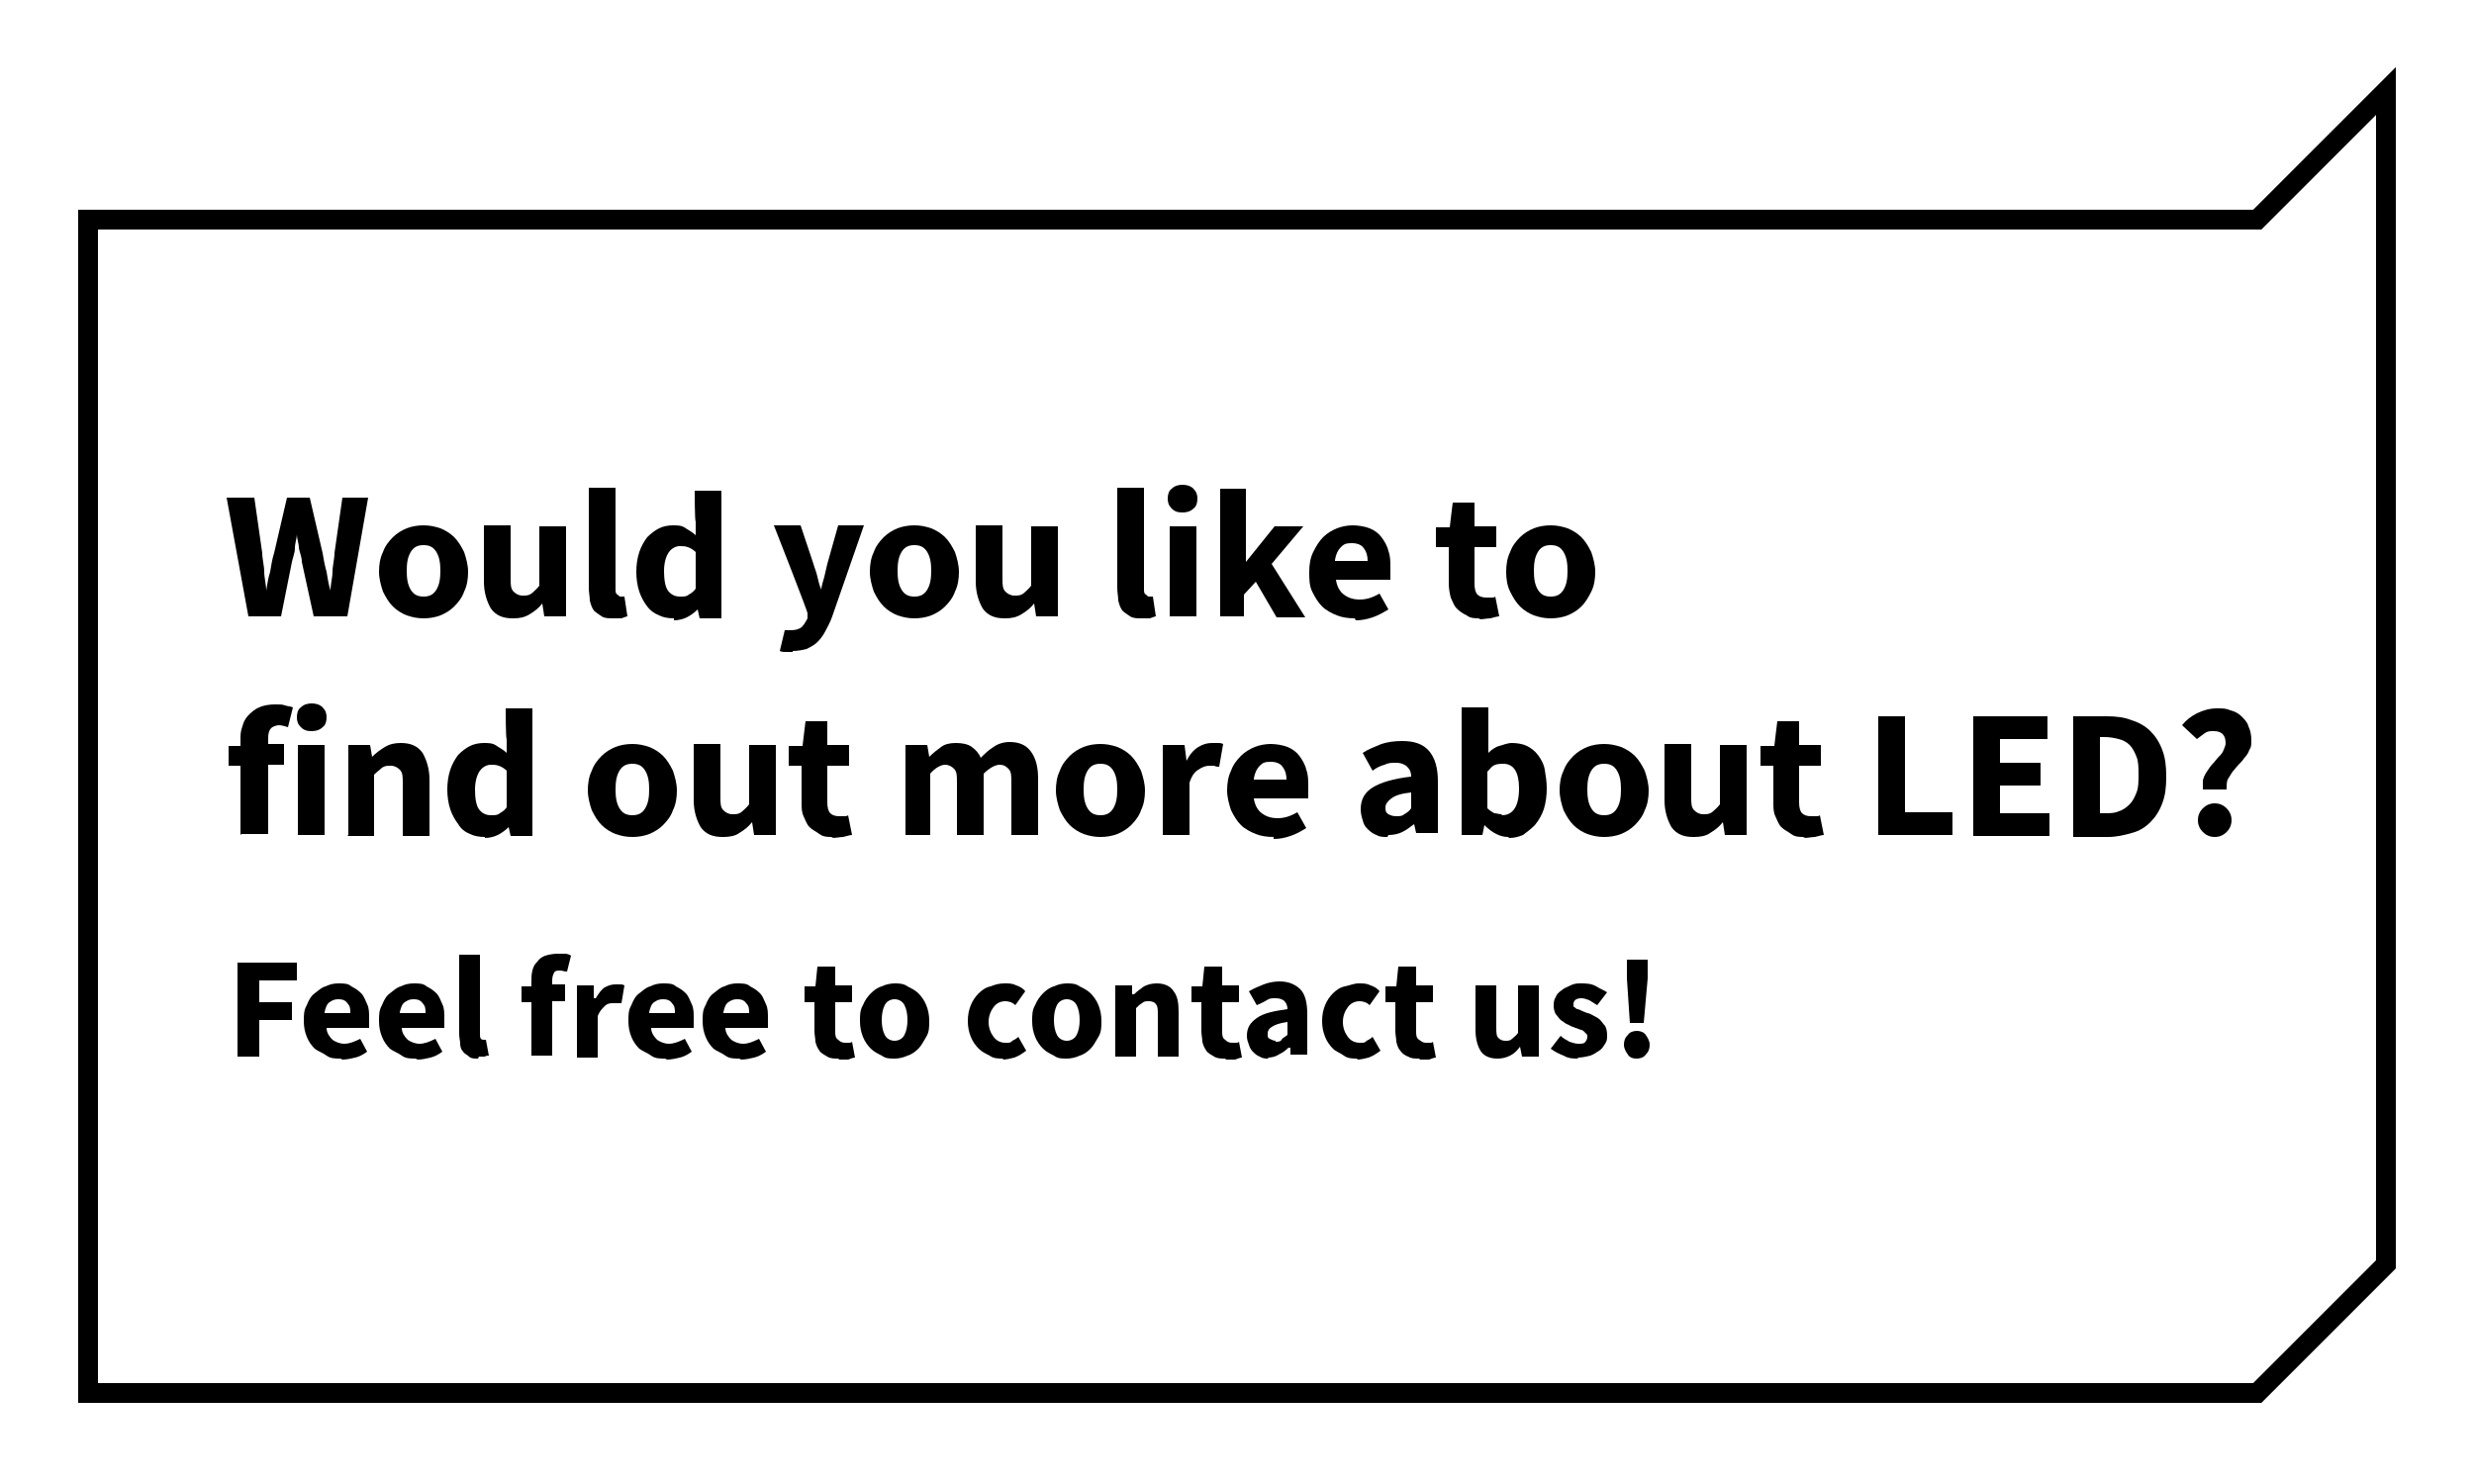
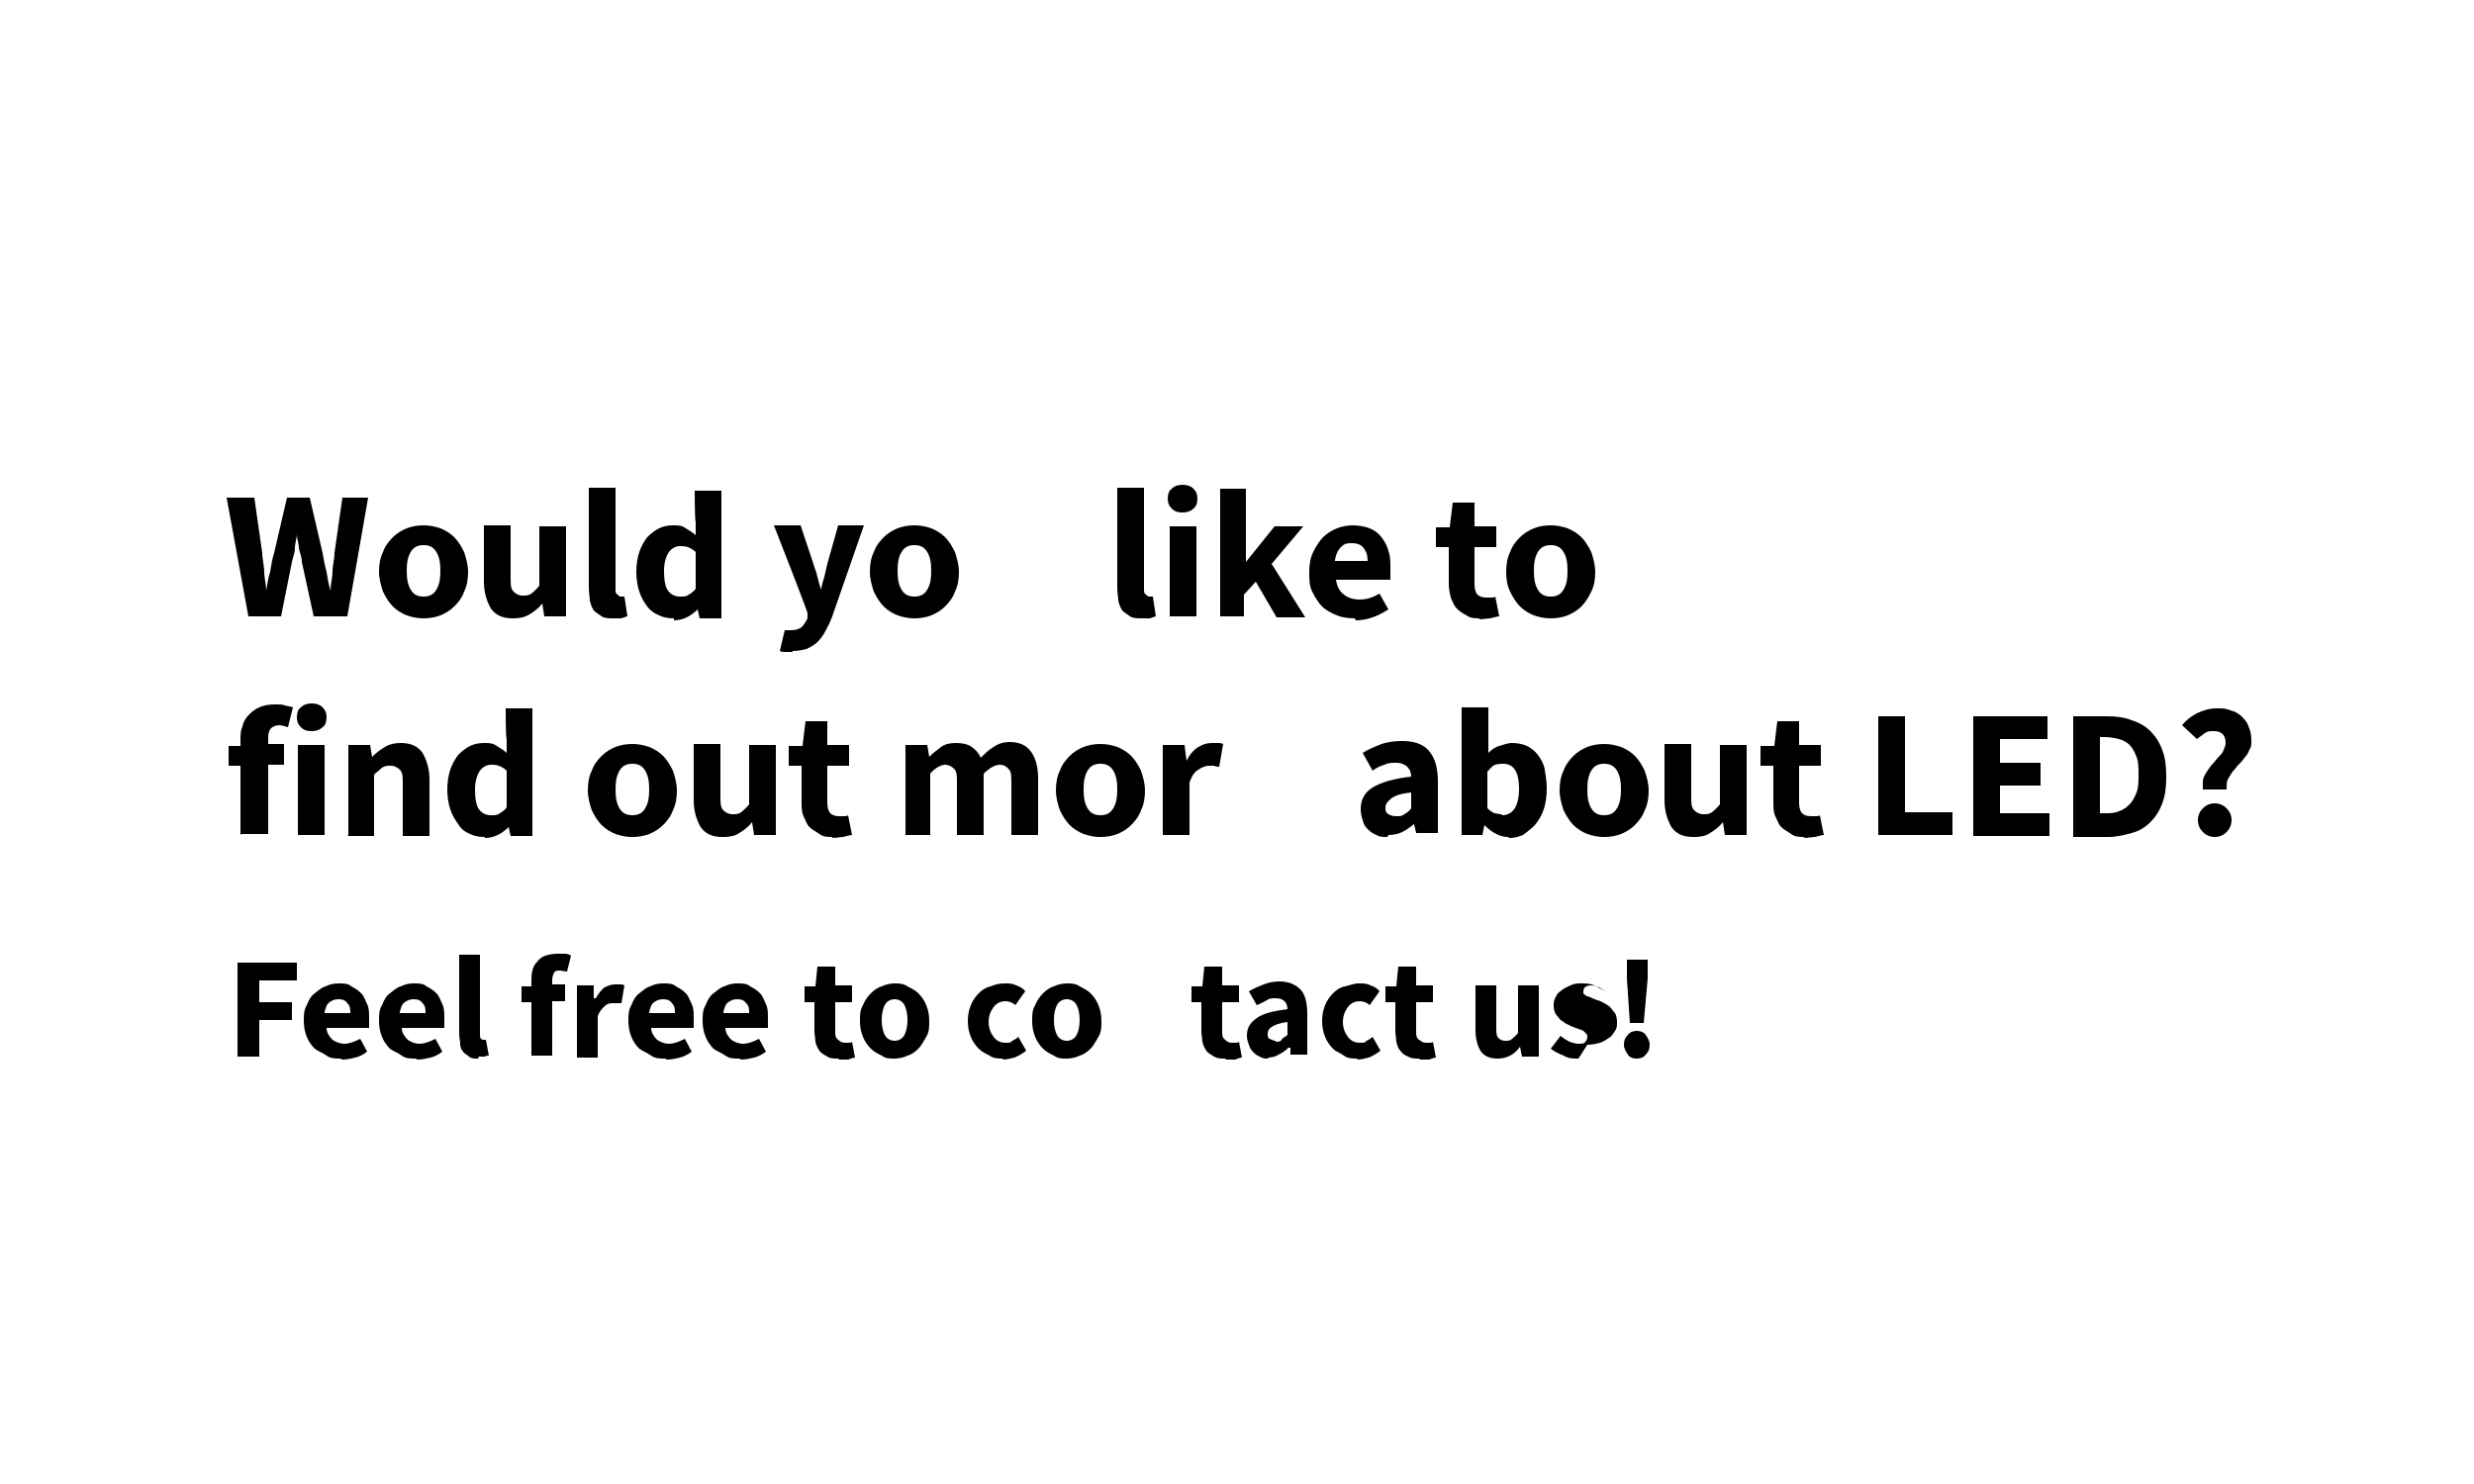
<svg xmlns="http://www.w3.org/2000/svg" version="1.1" viewBox="0 0 250 150">
  <defs>
    <style>
      .cls-1 {
        fill: none;
        stroke: #000;
        stroke-miterlimit: 10;
        stroke-width: 2px;
      }
    </style>
  </defs>
  <g>
    <g id="Ebene_1">
-       <polygon class="cls-1" points="241.1 127.8 228.1 140.8 8.9 140.8 8.9 22.2 228.1 22.2 241.1 9.2 241.1 127.8" />
      <g>
        <path d="M25.1,62.3l-2.2-12h2.8l.8,5.6c0,.6.2,1.3.2,1.9,0,.6.2,1.3.2,1.9h0c.1-.6.2-1.3.4-1.9.1-.6.2-1.3.4-1.9l1.3-5.6h2.3l1.3,5.6c.1.6.2,1.2.4,1.9.1.6.2,1.3.4,1.9h0c0-.7.2-1.3.2-1.9,0-.6.2-1.3.2-1.9l.8-5.6h2.6l-2.1,12h-3.4l-1.2-5.5c0-.5-.2-.9-.3-1.4,0-.5-.2-.9-.2-1.4h0c0,.4-.2.9-.2,1.4,0,.5-.2.9-.3,1.4l-1.1,5.5h-3.4Z" />
        <path d="M42.8,62.5c-.6,0-1.1-.1-1.7-.3-.5-.2-1-.5-1.4-.9-.4-.4-.7-.9-1-1.5-.2-.6-.4-1.3-.4-2s.1-1.4.4-2c.2-.6.6-1.1,1-1.5.4-.4.9-.7,1.4-.9.5-.2,1.1-.3,1.7-.3s1.1.1,1.7.3c.5.2,1,.5,1.4.9.4.4.7.9,1,1.5.2.6.4,1.3.4,2s-.1,1.4-.4,2c-.2.6-.6,1.1-1,1.5-.4.4-.9.7-1.4.9s-1.1.3-1.7.3ZM42.8,60.3c.6,0,1-.2,1.3-.7.3-.5.4-1.1.4-1.9s-.1-1.4-.4-1.9c-.3-.5-.7-.7-1.3-.7s-1,.2-1.3.7c-.3.5-.4,1.1-.4,1.9s.1,1.4.4,1.9c.3.5.7.7,1.3.7Z" />
        <path d="M51.8,62.5c-1,0-1.7-.3-2.2-1-.4-.7-.7-1.6-.7-2.7v-5.7h2.7v5.3c0,.7,0,1.1.3,1.4.2.2.5.4.9.4s.6,0,.9-.2c.2-.2.5-.4.8-.8v-6h2.7v9.1h-2.2l-.2-1.3h0c-.4.5-.8.8-1.3,1.1s-1,.4-1.6.4Z" />
        <path d="M62,62.5c-.5,0-.9,0-1.2-.2s-.6-.4-.8-.6c-.2-.3-.3-.6-.4-1,0-.4-.1-.8-.1-1.3v-10.1h2.7v10.2c0,.3,0,.5.2.6.1.1.2.2.3.2h.2s.1,0,.2,0l.3,2c-.1,0-.3.1-.6.2-.2,0-.5,0-.8,0Z" />
        <path d="M68.1,62.5c-.6,0-1.1-.1-1.5-.3-.5-.2-.9-.5-1.2-.9-.3-.4-.6-.9-.8-1.5-.2-.6-.3-1.3-.3-2s.1-1.4.3-2c.2-.6.5-1.1.8-1.5.4-.4.8-.7,1.2-.9s.9-.3,1.4-.3.9,0,1.3.3c.3.2.7.4,1,.7v-1.4c-.1,0-.1-3.1-.1-3.1h2.7v12.9h-2.2l-.2-.9h0c-.3.3-.7.6-1.1.8-.4.2-.9.3-1.3.3ZM68.8,60.3c.3,0,.6,0,.8-.2.2-.1.5-.3.7-.6v-3.7c-.2-.2-.5-.4-.8-.5s-.5-.1-.8-.1c-.4,0-.8.2-1.1.6-.3.4-.5,1.1-.5,1.9s.1,1.6.4,2c.3.4.7.6,1.2.6Z" />
        <path d="M80.1,65.9c-.3,0-.5,0-.7,0-.2,0-.4,0-.6-.1l.5-2.1c0,0,.2,0,.3,0,.1,0,.2,0,.3,0,.5,0,.8-.1,1.1-.3.2-.2.4-.5.6-.9v-.5c.1,0-3.4-8.9-3.4-8.9h2.7l1.3,3.9c.1.4.3.8.4,1.3.1.4.2.9.4,1.3h0c0-.4.2-.9.3-1.3.1-.4.2-.9.3-1.3l1.1-3.9h2.6l-3.2,9.2c-.2.6-.5,1.1-.7,1.5-.2.4-.5.8-.8,1.1-.3.3-.7.5-1.1.7-.4.1-.9.2-1.4.2Z" />
        <path d="M92.4,62.5c-.6,0-1.1-.1-1.7-.3-.5-.2-1-.5-1.4-.9-.4-.4-.7-.9-1-1.5-.2-.6-.4-1.3-.4-2s.1-1.4.4-2c.2-.6.6-1.1,1-1.5.4-.4.9-.7,1.4-.9.5-.2,1.1-.3,1.7-.3s1.1.1,1.7.3c.5.2,1,.5,1.4.9.4.4.7.9,1,1.5.2.6.4,1.3.4,2s-.1,1.4-.4,2c-.2.6-.6,1.1-1,1.5-.4.4-.9.7-1.4.9s-1.1.3-1.7.3ZM92.4,60.3c.6,0,1-.2,1.3-.7.3-.5.4-1.1.4-1.9s-.1-1.4-.4-1.9c-.3-.5-.7-.7-1.3-.7s-1,.2-1.3.7c-.3.5-.4,1.1-.4,1.9s.1,1.4.4,1.9c.3.5.7.7,1.3.7Z" />
-         <path d="M101.5,62.5c-1,0-1.7-.3-2.2-1-.4-.7-.7-1.6-.7-2.7v-5.7h2.7v5.3c0,.7,0,1.1.3,1.4.2.2.5.4.9.4s.6,0,.9-.2c.2-.2.5-.4.8-.8v-6h2.7v9.1h-2.2l-.2-1.3h0c-.4.5-.8.8-1.3,1.1s-1,.4-1.6.4Z" />
        <path d="M115.4,62.5c-.5,0-.9,0-1.2-.2s-.6-.4-.8-.6c-.2-.3-.3-.6-.4-1,0-.4-.1-.8-.1-1.3v-10.1h2.7v10.2c0,.3,0,.5.2.6.1.1.2.2.3.2h.2s.1,0,.2,0l.3,2c-.1,0-.3.1-.6.2-.2,0-.5,0-.8,0Z" />
        <path d="M119.5,51.8c-.5,0-.8-.1-1.1-.4-.3-.3-.4-.6-.4-1s.1-.8.4-1c.3-.3.7-.4,1.1-.4s.8.1,1.1.4c.3.3.4.6.4,1s-.1.8-.4,1c-.3.3-.7.4-1.1.4ZM118.2,62.3v-9.1h2.7v9.1h-2.7Z" />
        <path d="M123.3,62.3v-12.9h2.6v7.4h0l2.9-3.6h2.9l-3.2,3.8,3.4,5.4h-2.9l-2.1-3.6-1.2,1.3v2.2h-2.6Z" />
        <path d="M136.9,62.5c-.7,0-1.3-.1-1.8-.3s-1.1-.5-1.5-.9c-.4-.4-.7-.9-1-1.5s-.3-1.3-.3-2,.1-1.4.4-2,.6-1.1,1-1.5c.4-.4.9-.7,1.4-.9s1.1-.3,1.6-.3,1.2.1,1.7.3.9.5,1.2.9c.3.4.6.9.7,1.4.2.5.2,1.1.2,1.7s0,.5,0,.7,0,.4,0,.5h-5.5c.1.7.4,1.2.8,1.5s.9.5,1.6.5,1.3-.2,2-.6l.9,1.6c-.5.3-1,.6-1.6.8-.6.2-1.1.3-1.7.3ZM134.9,56.7h3.3c0-.5-.1-.9-.4-1.3-.2-.3-.6-.5-1.2-.5s-.8.1-1.1.4c-.3.3-.5.7-.6,1.3Z" />
        <path d="M149.6,62.5c-.6,0-1,0-1.4-.3-.4-.2-.7-.4-1-.7-.3-.3-.4-.7-.6-1.1-.1-.4-.2-.9-.2-1.4v-3.7h-1.3v-2h1.4c0-.1.3-2.5.3-2.5h2.2v2.4h2.2v2.1h-2.2v3.7c0,.5.1.9.3,1.1.2.2.5.3.9.3s.3,0,.5,0c.2,0,.3,0,.4-.1l.4,2c-.2,0-.5.1-.9.2-.3,0-.7.1-1.2.1Z" />
        <path d="M156.7,62.5c-.6,0-1.1-.1-1.7-.3-.5-.2-1-.5-1.4-.9-.4-.4-.7-.9-1-1.5s-.4-1.3-.4-2,.1-1.4.4-2c.2-.6.6-1.1,1-1.5s.9-.7,1.4-.9c.5-.2,1.1-.3,1.7-.3s1.1.1,1.7.3c.5.2,1,.5,1.4.9.4.4.7.9,1,1.5.2.6.4,1.3.4,2s-.1,1.4-.4,2-.6,1.1-1,1.5c-.4.4-.9.7-1.4.9-.5.2-1.1.3-1.7.3ZM156.7,60.3c.6,0,1-.2,1.3-.7.3-.5.4-1.1.4-1.9s-.1-1.4-.4-1.9c-.3-.5-.7-.7-1.3-.7s-1,.2-1.3.7c-.3.5-.4,1.1-.4,1.9s.1,1.4.4,1.9c.3.5.7.7,1.3.7Z" />
        <path d="M24.3,84.4v-7h-1.2v-2h1.2v-.6c0-.5,0-.9.2-1.4.1-.4.3-.8.6-1.1.3-.3.6-.6,1.1-.8.4-.2,1-.3,1.6-.3s.7,0,1,.1.6.1.8.2l-.5,2c-.3-.1-.7-.2-.9-.2s-.6.1-.8.3c-.2.2-.3.5-.3,1v.6h1.6v2.1h-1.6v7h-2.7Z" />
        <path d="M31.5,73.9c-.5,0-.8-.1-1.1-.4-.3-.3-.4-.6-.4-1s.1-.8.4-1c.3-.3.7-.4,1.1-.4s.8.1,1.1.4c.3.3.4.6.4,1s-.1.8-.4,1c-.3.3-.7.4-1.1.4ZM30.1,84.4v-9.1h2.7v9.1h-2.7Z" />
        <path d="M35.2,84.4v-9.1h2.2l.2,1.2h0c.4-.4.8-.7,1.3-1,.5-.3,1-.4,1.6-.4,1,0,1.7.3,2.2,1,.4.7.7,1.6.7,2.7v5.7h-2.7v-5.3c0-.7,0-1.1-.3-1.4-.2-.2-.5-.4-.9-.4s-.6,0-.9.2c-.2.2-.5.4-.8.7v6.2h-2.7Z" />
        <path d="M49,84.6c-.6,0-1.1-.1-1.5-.3-.5-.2-.9-.5-1.2-1-.3-.4-.6-.9-.8-1.5s-.3-1.3-.3-2,.1-1.4.3-2c.2-.6.5-1.1.8-1.5.4-.4.8-.7,1.2-.9s.9-.3,1.4-.3.9,0,1.3.3c.3.2.7.4,1,.7v-1.4c-.1,0-.1-3.1-.1-3.1h2.7v12.9h-2.2l-.2-.9h0c-.3.3-.7.6-1.1.8-.4.2-.9.3-1.3.3ZM49.7,82.4c.3,0,.6,0,.8-.2.2-.1.5-.3.7-.6v-3.7c-.2-.2-.5-.4-.8-.5s-.5-.1-.8-.1c-.4,0-.8.2-1.1.6-.3.4-.5,1.1-.5,1.9s.1,1.6.4,2c.3.4.7.6,1.2.6Z" />
        <path d="M63.9,84.6c-.6,0-1.1-.1-1.7-.3-.5-.2-1-.5-1.4-.9-.4-.4-.7-.9-1-1.5-.2-.6-.4-1.3-.4-2s.1-1.4.4-2c.2-.6.6-1.1,1-1.5.4-.4.9-.7,1.4-.9.5-.2,1.1-.3,1.7-.3s1.1.1,1.7.3c.5.2,1,.5,1.4.9.4.4.7.9,1,1.5.2.6.4,1.3.4,2s-.1,1.4-.4,2c-.2.6-.6,1.1-1,1.5-.4.4-.9.7-1.4.9s-1.1.3-1.7.3ZM63.9,82.4c.6,0,1-.2,1.3-.7.3-.5.4-1.1.4-1.9s-.1-1.4-.4-1.9c-.3-.5-.7-.7-1.3-.7s-1,.2-1.3.7c-.3.5-.4,1.1-.4,1.9s.1,1.4.4,1.9c.3.5.7.7,1.3.7Z" />
        <path d="M73,84.6c-1,0-1.7-.3-2.2-1-.4-.7-.7-1.6-.7-2.7v-5.7h2.7v5.3c0,.7,0,1.1.3,1.4.2.2.5.4.9.4s.6,0,.9-.2c.2-.2.5-.4.8-.8v-6h2.7v9.1h-2.2l-.2-1.3h0c-.4.5-.8.8-1.3,1.1-.4.3-1,.4-1.6.4Z" />
        <path d="M84.2,84.6c-.6,0-1,0-1.4-.3s-.7-.4-1-.7-.4-.7-.6-1.1-.2-.9-.2-1.4v-3.7h-1.3v-2h1.4c0-.1.3-2.5.3-2.5h2.2v2.4h2.2v2.1h-2.2v3.7c0,.5.1.9.3,1.1.2.2.5.3.9.3s.3,0,.5,0c.2,0,.3,0,.4-.1l.4,2c-.2,0-.5.1-.9.2-.3,0-.7.1-1.2.1Z" />
        <path d="M91.5,84.4v-9.1h2.2l.2,1.2h0c.4-.4.8-.7,1.2-1,.4-.3.9-.4,1.5-.4s1.2.1,1.6.4c.4.3.7.6.9,1.1.4-.4.8-.8,1.3-1.1.4-.3,1-.5,1.6-.5,1,0,1.7.3,2.2,1,.5.7.7,1.6.7,2.7v5.7h-2.7v-5.3c0-.7,0-1.1-.3-1.4s-.5-.4-.9-.4-1,.3-1.6.9v6.2h-2.7v-5.3c0-.7,0-1.1-.3-1.4-.2-.2-.5-.4-.9-.4s-1,.3-1.5.9v6.2h-2.7Z" />
        <path d="M111.2,84.6c-.6,0-1.1-.1-1.7-.3-.5-.2-1-.5-1.4-.9-.4-.4-.7-.9-1-1.5-.2-.6-.4-1.3-.4-2s.1-1.4.4-2c.2-.6.6-1.1,1-1.5.4-.4.9-.7,1.4-.9.5-.2,1.1-.3,1.7-.3s1.1.1,1.7.3c.5.2,1,.5,1.4.9.4.4.7.9,1,1.5.2.6.4,1.3.4,2s-.1,1.4-.4,2c-.2.6-.6,1.1-1,1.5-.4.4-.9.7-1.4.9s-1.1.3-1.7.3ZM111.2,82.4c.6,0,1-.2,1.3-.7.3-.5.4-1.1.4-1.9s-.1-1.4-.4-1.9c-.3-.5-.7-.7-1.3-.7s-1,.2-1.3.7c-.3.5-.4,1.1-.4,1.9s.1,1.4.4,1.9c.3.5.7.7,1.3.7Z" />
        <path d="M117.5,84.4v-9.1h2.2l.2,1.6h0c.3-.6.7-1.1,1.2-1.4.5-.3.9-.4,1.4-.4s.5,0,.6,0,.3,0,.5.1l-.4,2.3c-.2,0-.3,0-.5-.1-.1,0-.3,0-.5,0-.3,0-.7.1-1.1.4-.4.2-.7.7-.9,1.3v5.3h-2.7Z" />
-         <path d="M128.7,84.6c-.7,0-1.3-.1-1.8-.3s-1.1-.5-1.5-.9c-.4-.4-.7-.9-1-1.5-.2-.6-.4-1.3-.4-2s.1-1.4.4-2c.2-.6.6-1.1,1-1.5s.9-.7,1.4-.9,1.1-.3,1.6-.3,1.2.1,1.7.3.9.5,1.2.9c.3.4.6.9.7,1.4.2.5.2,1.1.2,1.7s0,.5,0,.7c0,.2,0,.4,0,.5h-5.5c.1.7.4,1.2.8,1.5s.9.5,1.6.5,1.3-.2,2-.6l.9,1.6c-.5.3-1,.6-1.6.8-.6.2-1.1.3-1.7.3ZM126.7,78.8h3.3c0-.5-.1-.9-.4-1.3-.2-.3-.6-.5-1.2-.5s-.8.1-1.1.4c-.3.3-.5.7-.6,1.3Z" />
        <path d="M140.2,84.6c-.4,0-.8,0-1.1-.2-.3-.1-.6-.3-.9-.6s-.4-.5-.5-.9c-.1-.3-.2-.7-.2-1.1,0-1,.4-1.7,1.2-2.2.8-.5,2.1-.9,3.9-1.1,0-.4-.1-.7-.4-1-.2-.2-.6-.4-1.1-.4s-.8,0-1.2.2c-.4.1-.8.3-1.2.6l-1-1.8c.6-.4,1.2-.6,1.9-.9.6-.2,1.3-.3,2.1-.3,1.2,0,2.1.3,2.7,1,.6.7.9,1.7.9,3.1v5.2h-2.2l-.2-.9h0c-.4.3-.8.6-1.2.8-.4.2-.9.3-1.4.3ZM141.1,82.5c.3,0,.6,0,.8-.2.2-.1.5-.3.7-.6v-1.6c-1,.1-1.6.3-2,.6-.4.3-.6.6-.6.9s0,.5.3.7c.2.1.4.2.8.2Z" />
        <path d="M152.4,84.6c-.4,0-.8-.1-1.2-.3-.4-.2-.8-.5-1.2-.9h0l-.2,1h-2.1v-12.9h2.7v4.6c.3-.3.7-.6,1.1-.7s.8-.3,1.3-.3,1.1.1,1.5.3c.4.2.8.5,1.1.9.3.4.6.9.7,1.5s.2,1.2.2,1.9-.1,1.5-.3,2.1c-.2.6-.5,1.1-.9,1.6-.4.4-.8.7-1.2,1-.5.2-.9.3-1.4.3ZM151.8,82.4c.5,0,.9-.2,1.2-.6.3-.4.5-1.1.5-2.1,0-1.6-.5-2.5-1.6-2.5s-1.1.3-1.6.8v3.7c.2.2.5.4.7.5.2,0,.5.1.7.1Z" />
        <path d="M162.1,84.6c-.6,0-1.1-.1-1.7-.3-.5-.2-1-.5-1.4-.9-.4-.4-.7-.9-1-1.5-.2-.6-.4-1.3-.4-2s.1-1.4.4-2c.2-.6.6-1.1,1-1.5.4-.4.9-.7,1.4-.9.5-.2,1.1-.3,1.7-.3s1.1.1,1.7.3c.5.2,1,.5,1.4.9.4.4.7.9,1,1.5.2.6.4,1.3.4,2s-.1,1.4-.4,2c-.2.6-.6,1.1-1,1.5-.4.4-.9.7-1.4.9-.5.2-1.1.3-1.7.3ZM162.1,82.4c.6,0,1-.2,1.3-.7.3-.5.4-1.1.4-1.9s-.1-1.4-.4-1.9c-.3-.5-.7-.7-1.3-.7s-1,.2-1.3.7c-.3.5-.4,1.1-.4,1.9s.1,1.4.4,1.9c.3.5.7.7,1.3.7Z" />
        <path d="M171.1,84.6c-1,0-1.7-.3-2.2-1-.4-.7-.7-1.6-.7-2.7v-5.7h2.7v5.3c0,.7,0,1.1.3,1.4.2.2.5.4.9.4s.6,0,.9-.2c.2-.2.5-.4.8-.8v-6h2.7v9.1h-2.2l-.2-1.3h0c-.4.5-.8.8-1.3,1.1-.4.3-1,.4-1.6.4Z" />
        <path d="M182.4,84.6c-.6,0-1,0-1.4-.3s-.7-.4-1-.7c-.3-.3-.4-.7-.6-1.1s-.2-.9-.2-1.4v-3.7h-1.3v-2h1.4c0-.1.3-2.5.3-2.5h2.2v2.4h2.2v2.1h-2.2v3.7c0,.5.1.9.3,1.1.2.2.5.3.9.3s.3,0,.5,0c.2,0,.3,0,.4-.1l.4,2c-.2,0-.5.1-.9.2-.3,0-.7.1-1.2.1Z" />
        <path d="M189.8,84.4v-12h2.7v9.7h4.8v2.3h-7.5Z" />
        <path d="M199.4,84.4v-12h7.5v2.3h-4.8v2.4h4.1v2.3h-4.1v2.8h5v2.3h-7.7Z" />
        <path d="M209.5,84.4v-12h3.4c.9,0,1.8.1,2.5.4.7.2,1.4.6,1.9,1.1.5.5.9,1.1,1.2,1.9.3.8.4,1.6.4,2.7s-.1,1.9-.4,2.7c-.3.8-.7,1.4-1.2,1.9s-1.1.9-1.9,1.1c-.7.2-1.5.4-2.4.4h-3.5ZM212.2,82.2h.5c.5,0,1,0,1.4-.2.4-.1.8-.4,1.1-.7.3-.3.5-.7.7-1.2.2-.5.2-1.1.2-1.8s0-1.3-.2-1.8c-.2-.5-.4-.9-.7-1.2s-.7-.5-1.1-.6c-.4-.1-.9-.2-1.4-.2h-.5v7.6Z" />
        <path d="M222.6,80.1c0-.4,0-.8,0-1.1,0-.3.2-.7.4-1,.2-.3.4-.6.6-.8s.4-.5.6-.7c.2-.2.4-.4.5-.7s.2-.4.2-.7c0-.4-.1-.7-.3-.9s-.5-.3-.9-.3-.6,0-.9.2c-.3.2-.5.4-.8.6l-1.5-1.4c.4-.5.9-.9,1.5-1.2.6-.3,1.3-.5,2-.5s.9,0,1.4.2c.4.1.8.3,1.1.6.3.3.6.6.7,1,.2.4.3.9.3,1.4s0,.7-.2,1c-.1.3-.3.6-.5.8-.2.3-.4.5-.6.7-.2.2-.4.5-.6.7-.2.3-.3.5-.5.8-.1.3-.1.6-.1,1h-2.4ZM223.8,84.6c-.5,0-.9-.2-1.2-.5-.3-.3-.5-.7-.5-1.2s.2-.9.5-1.2c.3-.3.7-.5,1.2-.5s.9.2,1.2.5c.3.3.5.7.5,1.2s-.2.9-.5,1.2c-.3.3-.7.5-1.2.5Z" />
      </g>
      <g>
        <path d="M24,106.8v-9.5h6v1.8h-3.8v2.2h3.3v1.8h-3.3v3.7h-2.1Z" />
        <path d="M34.4,107c-.5,0-1,0-1.4-.3s-.8-.4-1.2-.7c-.3-.3-.6-.7-.8-1.2-.2-.5-.3-1-.3-1.6s0-1.1.3-1.6c.2-.5.4-.9.8-1.2s.7-.6,1.1-.7c.4-.2.8-.3,1.3-.3s1,0,1.3.3c.4.2.7.4,1,.7.3.3.4.7.6,1.1s.2.9.2,1.4,0,.4,0,.6,0,.3,0,.4h-4.3c0,.5.3.9.6,1.2.3.2.7.4,1.2.4s1-.2,1.6-.5l.7,1.3c-.4.3-.8.5-1.2.6s-.9.2-1.3.2ZM32.8,102.4h2.6c0-.4,0-.7-.3-1-.2-.3-.5-.4-.9-.4s-.6.1-.9.3c-.3.2-.4.6-.5,1Z" />
        <path d="M42,107c-.5,0-1,0-1.4-.3s-.8-.4-1.2-.7c-.3-.3-.6-.7-.8-1.2-.2-.5-.3-1-.3-1.6s0-1.1.3-1.6c.2-.5.4-.9.8-1.2s.7-.6,1.1-.7c.4-.2.8-.3,1.3-.3s1,0,1.3.3c.4.2.7.4,1,.7.3.3.4.7.6,1.1s.2.9.2,1.4,0,.4,0,.6,0,.3,0,.4h-4.3c0,.5.3.9.6,1.2.3.2.7.4,1.2.4s1-.2,1.6-.5l.7,1.3c-.4.3-.8.5-1.2.6s-.9.2-1.3.2ZM40.4,102.4h2.6c0-.4,0-.7-.3-1-.2-.3-.5-.4-.9-.4s-.6.1-.9.3c-.3.2-.4.6-.5,1Z" />
        <path d="M48.3,107c-.4,0-.7,0-.9-.2s-.5-.3-.6-.5c-.2-.2-.3-.5-.3-.8s-.1-.6-.1-1v-8h2.1v8c0,.2,0,.4.1.5s.2.1.3.1h.1s0,0,.1,0l.3,1.6c-.1,0-.3,0-.4.1-.2,0-.4,0-.6,0Z" />
        <path d="M53.7,106.8v-5.5h-1v-1.6h1v-.5c0-.4,0-.7.1-1.1s.2-.6.5-.9c.2-.3.5-.5.8-.6s.8-.2,1.2-.2.6,0,.8,0c.2,0,.5.1.6.2l-.4,1.6c-.3,0-.5-.1-.7-.1s-.5,0-.6.2-.2.4-.2.8v.4h1.3v1.7h-1.3v5.5h-2.1Z" />
        <path d="M58.3,106.8v-7.2h1.7v1.3h.2c.3-.5.6-.9.9-1.1.4-.2.7-.3,1.1-.3s.4,0,.5,0c.1,0,.2,0,.4.1l-.3,1.8c-.1,0-.3,0-.4,0-.1,0-.3,0-.4,0-.3,0-.6,0-.9.3s-.5.5-.7,1v4.2h-2.1Z" />
        <path d="M67.2,107c-.5,0-1,0-1.4-.3s-.8-.4-1.2-.7c-.3-.3-.6-.7-.8-1.2-.2-.5-.3-1-.3-1.6s0-1.1.3-1.6c.2-.5.4-.9.8-1.2s.7-.6,1.1-.7c.4-.2.8-.3,1.3-.3s1,0,1.3.3c.4.2.7.4,1,.7.3.3.4.7.6,1.1s.2.9.2,1.4,0,.4,0,.6,0,.3,0,.4h-4.3c0,.5.3.9.6,1.2.3.2.7.4,1.2.4s1-.2,1.6-.5l.7,1.3c-.4.3-.8.5-1.2.6s-.9.2-1.3.2ZM65.6,102.4h2.6c0-.4,0-.7-.3-1-.2-.3-.5-.4-.9-.4s-.6.1-.9.3c-.3.2-.4.6-.5,1Z" />
        <path d="M74.7,107c-.5,0-1,0-1.4-.3s-.8-.4-1.2-.7c-.3-.3-.6-.7-.8-1.2-.2-.5-.3-1-.3-1.6s0-1.1.3-1.6c.2-.5.4-.9.8-1.2s.7-.6,1.1-.7c.4-.2.8-.3,1.3-.3s1,0,1.3.3c.4.2.7.4,1,.7.3.3.4.7.6,1.1s.2.9.2,1.4,0,.4,0,.6,0,.3,0,.4h-4.3c0,.5.3.9.6,1.2.3.2.7.4,1.2.4s1-.2,1.6-.5l.7,1.3c-.4.3-.8.5-1.2.6s-.9.2-1.3.2ZM73.1,102.4h2.6c0-.4,0-.7-.3-1-.2-.3-.5-.4-.9-.4s-.6.1-.9.3c-.3.2-.4.6-.5,1Z" />
        <path d="M84.7,107c-.4,0-.8,0-1.1-.2s-.6-.3-.8-.6-.3-.5-.4-.9c0-.3-.1-.7-.1-1.1v-2.9h-1v-1.6h1.1c0,0,.2-2,.2-2h1.8v1.9h1.7v1.7h-1.7v2.9c0,.4,0,.7.3.9.2.2.4.3.7.3s.2,0,.4,0c.1,0,.2,0,.3-.1l.3,1.6c-.2,0-.4.1-.7.2-.3,0-.6,0-.9,0Z" />
        <path d="M90.4,107c-.5,0-.9,0-1.3-.3-.4-.2-.8-.4-1.1-.7s-.6-.7-.8-1.2c-.2-.5-.3-1-.3-1.6s0-1.1.3-1.6c.2-.5.5-.9.8-1.2s.7-.6,1.1-.7c.4-.2.9-.3,1.3-.3s.9,0,1.3.3c.4.2.8.4,1.1.7s.6.7.8,1.2.3,1,.3,1.6,0,1.1-.3,1.6-.5.9-.8,1.2-.7.6-1.1.7c-.4.2-.9.3-1.3.3ZM90.4,105.2c.4,0,.8-.2,1-.6s.3-.9.3-1.5-.1-1.1-.3-1.5c-.2-.4-.6-.6-1-.6s-.8.2-1,.6c-.2.4-.3.9-.3,1.5s.1,1.1.3,1.5.6.6,1,.6Z" />
        <path d="M101.4,107c-.5,0-1,0-1.4-.3-.4-.2-.8-.4-1.1-.7s-.6-.7-.8-1.2c-.2-.5-.3-1-.3-1.6s.1-1.1.3-1.6c.2-.5.5-.9.8-1.2.3-.3.7-.6,1.2-.7.5-.2.9-.3,1.4-.3s.8,0,1.2.2c.3.1.7.3.9.6l-1,1.4c-.3-.3-.7-.4-1-.4-.5,0-.9.2-1.2.6-.3.4-.5.9-.5,1.5s.2,1.1.5,1.5.7.6,1.2.6.5,0,.7-.2c.2-.1.4-.2.6-.4l.8,1.4c-.4.3-.7.5-1.2.7-.4.1-.8.2-1.2.2Z" />
        <path d="M107.8,107c-.5,0-.9,0-1.3-.3-.4-.2-.8-.4-1.1-.7s-.6-.7-.8-1.2c-.2-.5-.3-1-.3-1.6s0-1.1.3-1.6c.2-.5.5-.9.8-1.2s.7-.6,1.1-.7c.4-.2.9-.3,1.3-.3s.9,0,1.3.3c.4.2.8.4,1.1.7s.6.7.8,1.2.3,1,.3,1.6,0,1.1-.3,1.6-.5.9-.8,1.2-.7.6-1.1.7c-.4.2-.9.3-1.3.3ZM107.8,105.2c.4,0,.8-.2,1-.6s.3-.9.3-1.5-.1-1.1-.3-1.5c-.2-.4-.6-.6-1-.6s-.8.2-1,.6c-.2.4-.3.9-.3,1.5s.1,1.1.3,1.5.6.6,1,.6Z" />
-         <path d="M112.7,106.8v-7.2h1.7v.9h.2c.3-.3.6-.5,1-.8.4-.2.8-.3,1.3-.3.8,0,1.4.3,1.7.8.4.5.5,1.2.5,2.1v4.5h-2.1v-4.2c0-.5,0-.9-.2-1.1-.1-.2-.4-.3-.7-.3s-.5,0-.7.2c-.2.1-.4.3-.6.5v4.9h-2.1Z" />
        <path d="M123.8,107c-.4,0-.8,0-1.1-.2s-.6-.3-.8-.6-.3-.5-.4-.9c0-.3-.1-.7-.1-1.1v-2.9h-1v-1.6h1.1c0,0,.2-2,.2-2h1.8v1.9h1.7v1.7h-1.7v2.9c0,.4,0,.7.3.9.2.2.4.3.7.3s.2,0,.4,0c.1,0,.2,0,.3-.1l.3,1.6c-.2,0-.4.1-.7.2-.3,0-.6,0-.9,0Z" />
        <path d="M128.2,107c-.3,0-.6,0-.9-.2-.3-.1-.5-.3-.7-.5-.2-.2-.3-.4-.4-.7-.1-.3-.2-.5-.2-.9,0-.8.3-1.3,1-1.8s1.7-.7,3.1-.9c0-.3-.1-.6-.3-.8s-.5-.3-.9-.3-.6,0-.9.2-.6.3-1,.5l-.8-1.4c.5-.3,1-.5,1.5-.7.5-.2,1.1-.3,1.6-.3.9,0,1.6.3,2.1.8.5.5.7,1.4.7,2.5v4.1h-1.7v-.7h-.2c-.3.3-.6.5-1,.7-.3.2-.7.3-1.1.3ZM128.9,105.3c.2,0,.5,0,.6-.2s.4-.3.6-.5v-1.3c-.8.1-1.3.3-1.6.5s-.4.4-.4.7,0,.4.2.5c.2.1.4.2.6.2Z" />
        <path d="M137.2,107c-.5,0-1,0-1.4-.3s-.8-.4-1.1-.7-.6-.7-.8-1.2c-.2-.5-.3-1-.3-1.6s.1-1.1.3-1.6c.2-.5.5-.9.8-1.2.3-.3.7-.6,1.2-.7s.9-.3,1.4-.3.8,0,1.2.2c.3.1.7.3.9.6l-1,1.4c-.3-.3-.7-.4-1-.4-.5,0-.9.2-1.2.6-.3.4-.5.9-.5,1.5s.2,1.1.5,1.5.7.6,1.2.6.5,0,.7-.2c.2-.1.4-.2.6-.4l.8,1.4c-.4.3-.7.5-1.2.7-.4.1-.8.2-1.2.2Z" />
        <path d="M143.4,107c-.4,0-.8,0-1.1-.2-.3-.1-.6-.3-.8-.6-.2-.2-.3-.5-.4-.9,0-.3-.1-.7-.1-1.1v-2.9h-1v-1.6h1.1c0,0,.2-2,.2-2h1.8v1.9h1.7v1.7h-1.7v2.9c0,.4,0,.7.3.9s.4.3.7.3.2,0,.4,0,.2,0,.3-.1l.3,1.6c-.2,0-.4.1-.7.2-.3,0-.6,0-.9,0Z" />
        <path d="M151.3,107c-.8,0-1.4-.3-1.7-.8s-.5-1.2-.5-2.1v-4.5h2.1v4.2c0,.5,0,.9.2,1.1s.4.3.7.3.5,0,.7-.2.4-.3.6-.6v-4.8h2.1v7.2h-1.7l-.2-1h0c-.3.4-.6.7-1,.9-.4.2-.8.3-1.3.3Z" />
-         <path d="M159.5,107c-.5,0-1,0-1.5-.3-.5-.2-.9-.4-1.3-.7l1-1.3c.3.3.6.4.9.6.3.1.6.2.9.2s.6,0,.7-.2c.1-.1.2-.3.2-.5s0-.2-.1-.3c0,0-.2-.2-.3-.3s-.3-.1-.5-.2-.4-.1-.5-.2c-.2,0-.4-.2-.7-.3-.2-.1-.4-.3-.6-.4-.2-.2-.3-.4-.5-.6-.1-.2-.2-.5-.2-.8s0-.6.2-.9c.1-.3.3-.5.6-.7.2-.2.5-.3.9-.5s.7-.2,1.1-.2,1,0,1.5.3.8.4,1.1.6l-1,1.3c-.3-.2-.5-.3-.8-.5-.3-.1-.5-.2-.8-.2-.5,0-.8.2-.8.6s0,.2.1.3c0,0,.2.2.3.2.1,0,.3.1.5.2s.3.1.5.2c.2,0,.5.2.7.3.2.1.4.2.6.4s.3.4.5.6c.1.2.2.5.2.9s0,.6-.2.9-.3.5-.6.7c-.3.2-.6.4-.9.5-.4.1-.8.2-1.3.2Z" />
+         <path d="M159.5,107c-.5,0-1,0-1.5-.3-.5-.2-.9-.4-1.3-.7l1-1.3c.3.3.6.4.9.6.3.1.6.2.9.2s.6,0,.7-.2c.1-.1.2-.3.2-.5s0-.2-.1-.3c0,0-.2-.2-.3-.3s-.3-.1-.5-.2-.4-.1-.5-.2c-.2,0-.4-.2-.7-.3-.2-.1-.4-.3-.6-.4-.2-.2-.3-.4-.5-.6-.1-.2-.2-.5-.2-.8s0-.6.2-.9c.1-.3.3-.5.6-.7.2-.2.5-.3.9-.5s.7-.2,1.1-.2,1,0,1.5.3.8.4,1.1.6c-.3-.2-.5-.3-.8-.5-.3-.1-.5-.2-.8-.2-.5,0-.8.2-.8.6s0,.2.1.3c0,0,.2.2.3.2.1,0,.3.1.5.2s.3.1.5.2c.2,0,.5.2.7.3.2.1.4.2.6.4s.3.4.5.6c.1.2.2.5.2.9s0,.6-.2.9-.3.5-.6.7c-.3.2-.6.4-.9.5-.4.1-.8.2-1.3.2Z" />
        <path d="M165.4,107c-.4,0-.7-.1-.9-.4-.2-.3-.4-.6-.4-1s.1-.7.4-1c.2-.3.6-.4.9-.4s.7.1.9.4c.2.3.4.6.4,1s-.1.7-.4,1c-.2.3-.6.4-.9.4ZM164.7,103.4l-.3-4.5v-1.9c0,0,2.1,0,2.1,0v1.9c0,0-.4,4.5-.4,4.5h-1.4Z" />
      </g>
    </g>
  </g>
</svg>